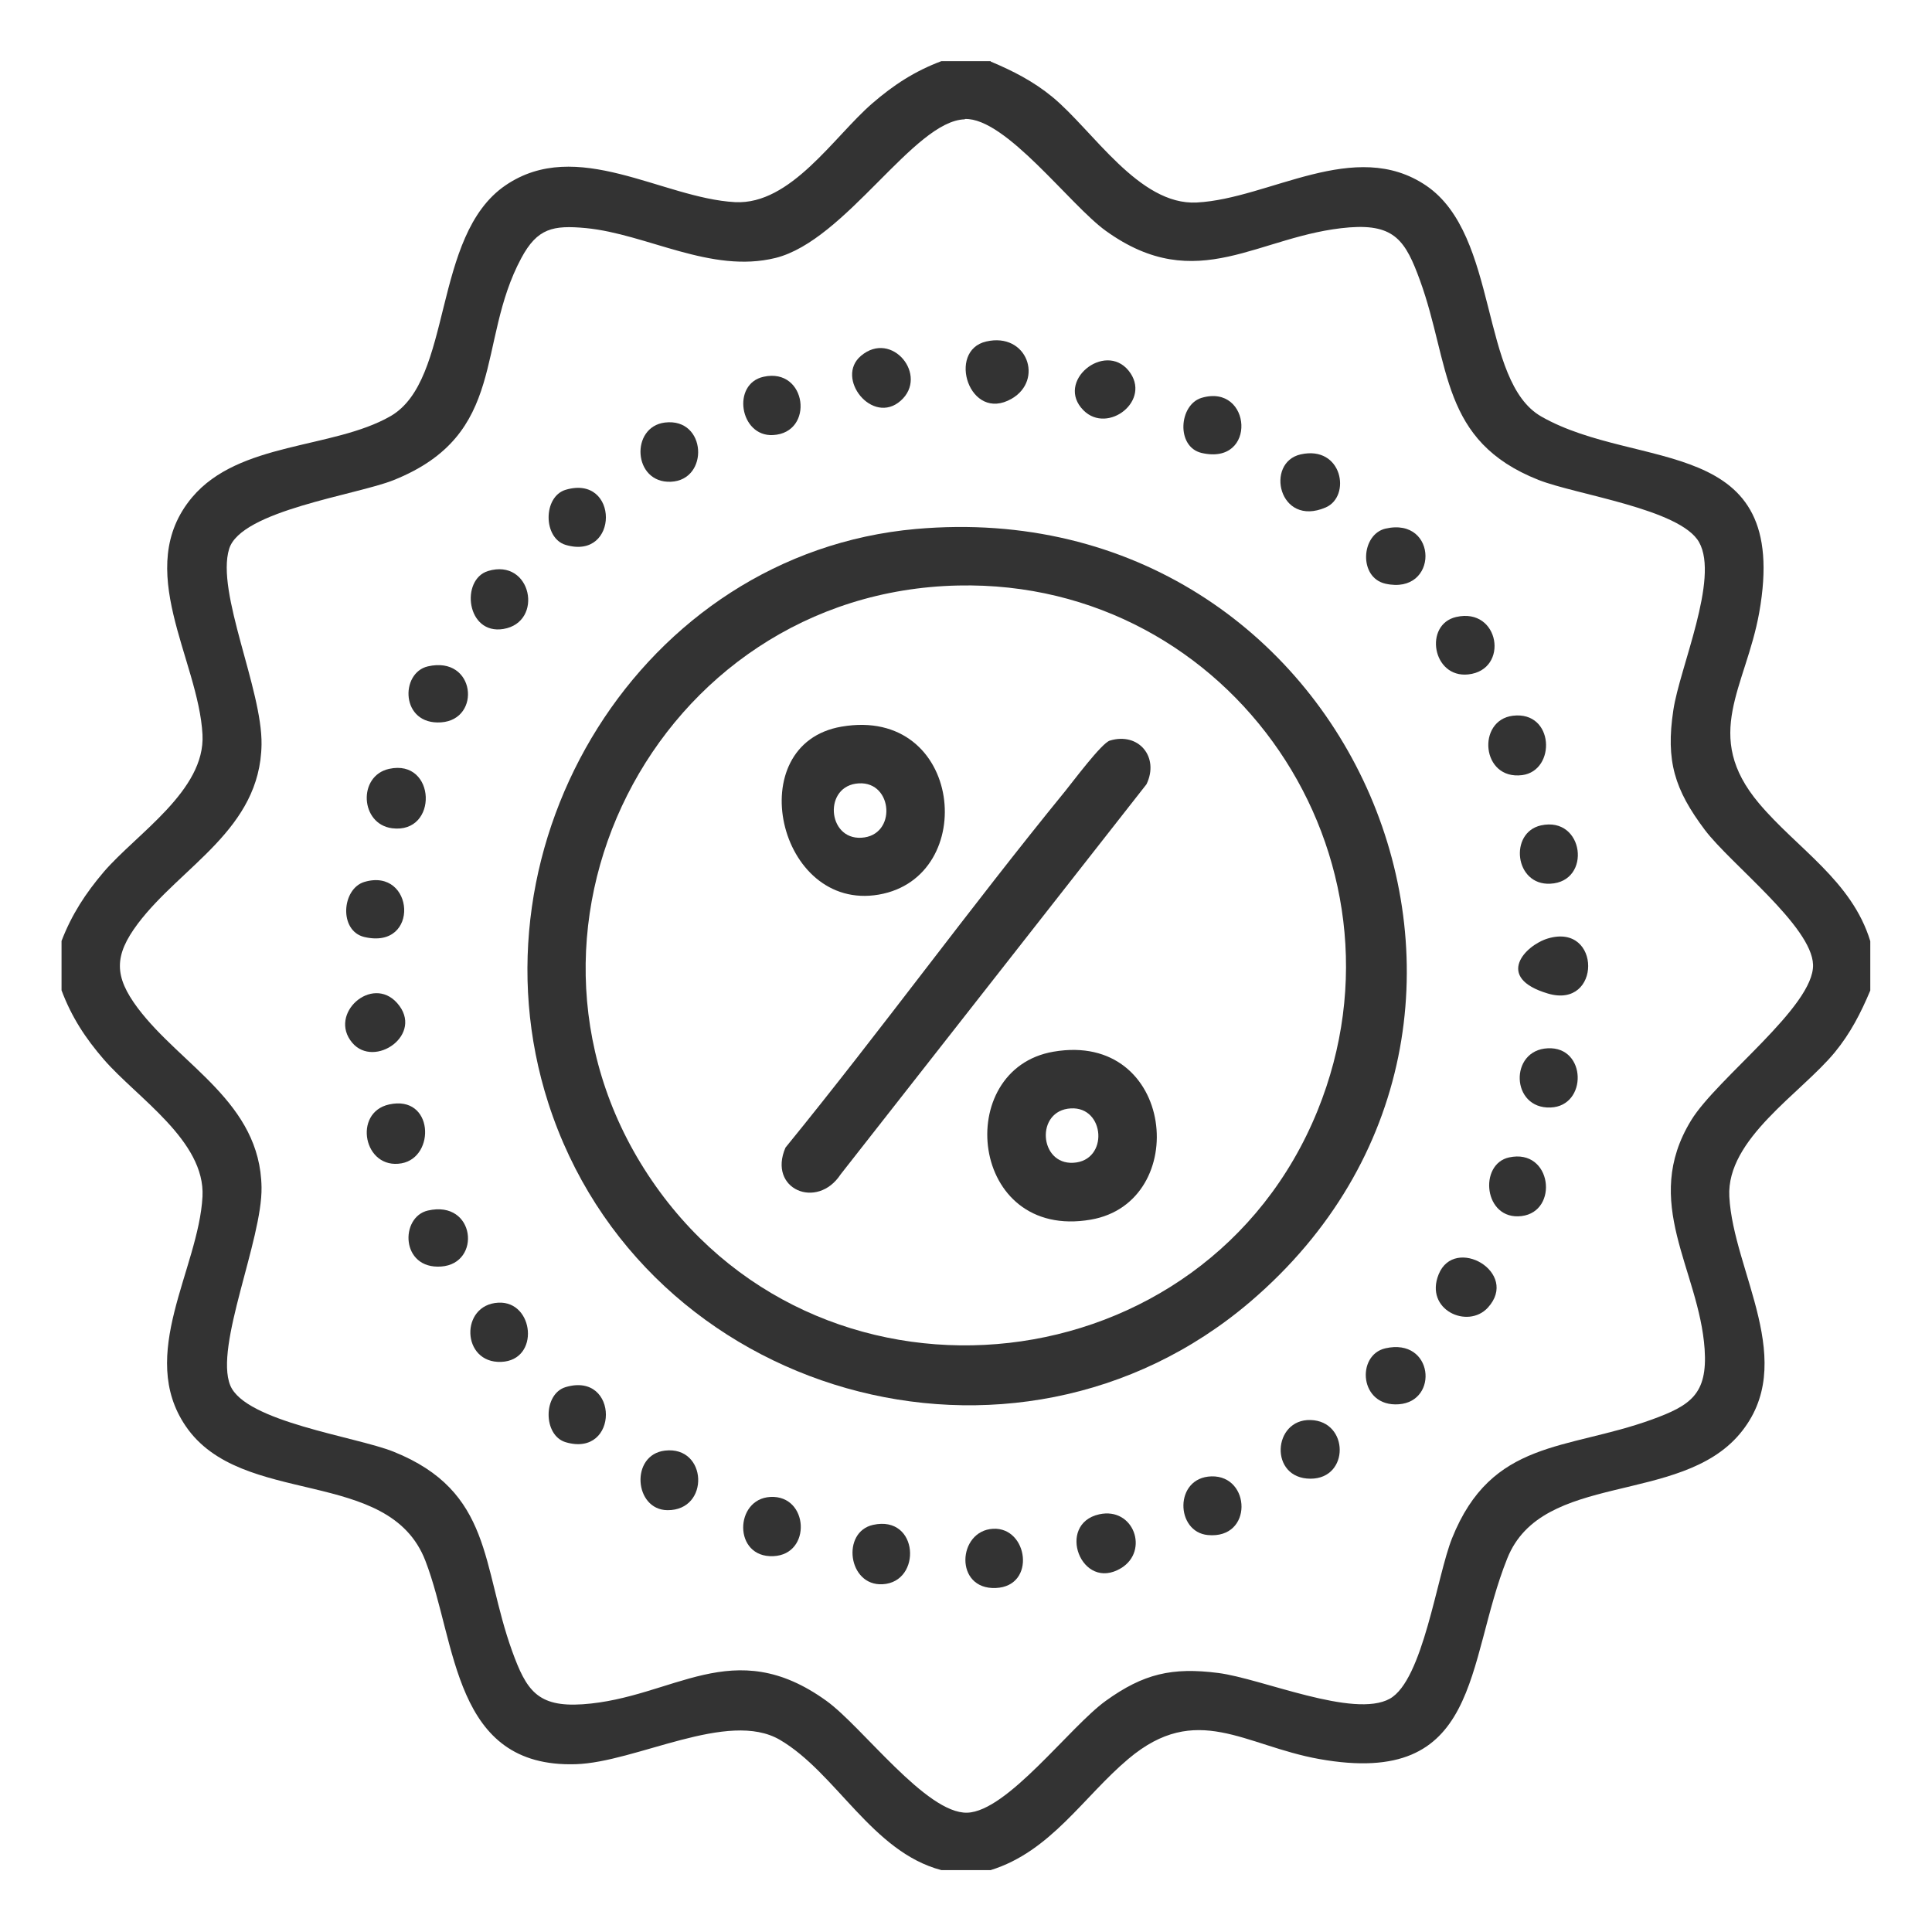
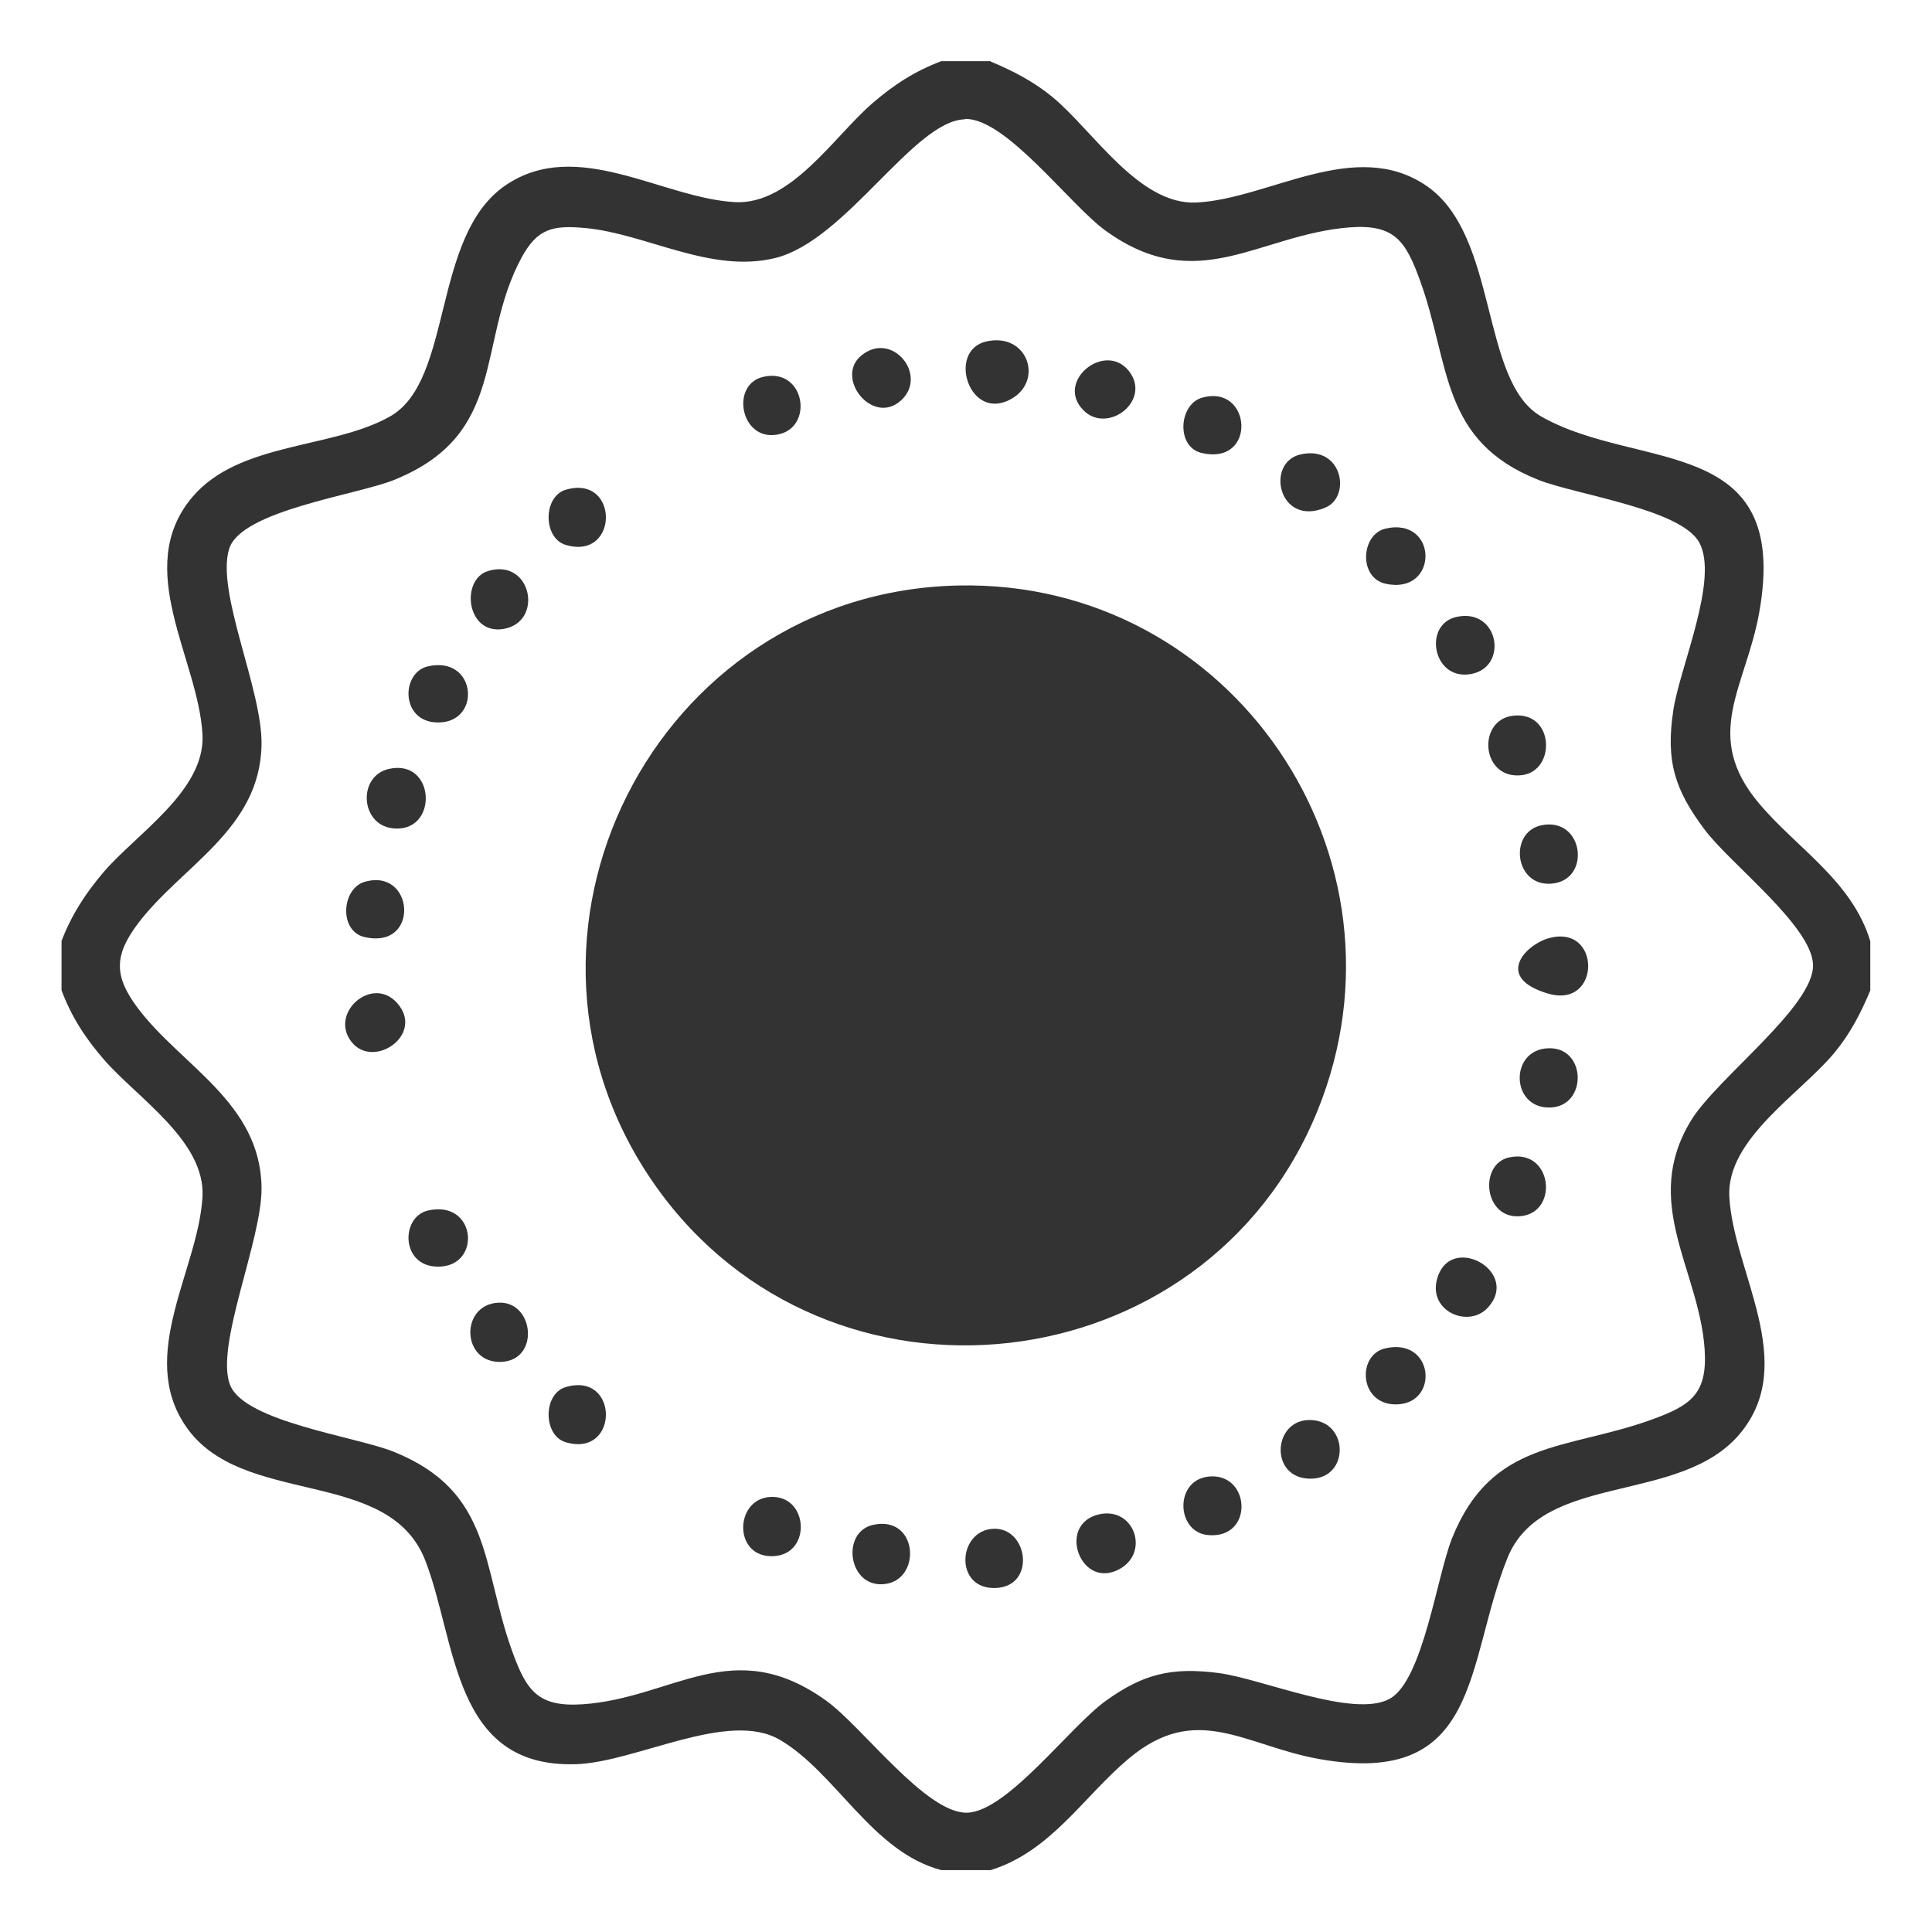
<svg xmlns="http://www.w3.org/2000/svg" id="Layer_1" version="1.1" viewBox="0 0 1080 1080">
  <defs>
    <style>
      .st0 {
        fill: #333;
      }
    </style>
  </defs>
  <path class="st0" d="M553.8,34.4c12.6,5.3,23.9,11.1,34.5,19.8,22.8,18.8,48.4,60.7,80.7,59,40.6-2.1,88.4-36.5,128.3-9.4,40.8,27.8,29.8,109.5,64.4,129.1,54.2,30.8,139.7,9.1,121.7,109.6-7.5,41.8-32.2,68.5-.1,106.6,21.2,25.2,51.9,43.2,62.2,77v27.6c-5.3,12.6-11.1,23.9-19.8,34.5-18.8,22.9-60.7,48.4-59,80.7,2.2,42.1,39.2,93,5.8,132.7-33.6,39.9-110.4,20.8-129.9,69.5-23.6,58.7-14.2,128.5-105.2,112.2-41.8-7.5-68.5-32.2-106.6-.1-25.1,21.1-43.4,51.8-77,62.2h-27.6c-38.7-10.2-58.7-54.3-90.2-72.8-29-17-80.5,12.6-114.2,13.6-68.8,2.1-66.3-67.8-84-113.7-20.4-53-102.8-29.4-134-75.3-27.2-39.9,7.2-87.7,9.4-128.3,1.6-31.2-36.6-55.2-55.2-76.7-10.3-11.9-18-23.7-23.6-38.6v-27.6c5.7-14.8,13.4-26.6,23.6-38.6,18.5-21.5,56.8-45.5,55.2-76.7-2.2-42.2-39.3-92.8-5.8-132.7,26.3-31.2,78.6-26.9,110.8-45.3,35.3-20.2,23-100.9,64.4-129.1,39.9-27.2,87.7,7.2,128.3,9.4,31.2,1.6,55.2-36.6,76.7-55.2,11.9-10.3,23.7-18,38.6-23.6h27.6ZM539.3,66.7c-28.5.8-66.4,67.7-105.8,77.5-36.1,8.9-71.9-13.4-106-16.7-18.3-1.7-27.1,0-36.1,16.8-25.5,47.5-7.2,98.4-71.4,124.1-20.7,8.3-85.3,17-91.9,38.4-7.5,24.3,18.6,78.6,18.1,109.4-.7,47.5-44.9,67.9-69.2,100.2-13.3,17.8-13.3,29.3,0,47.1,24.3,32.3,68.5,52.8,69.2,100.2.5,29.3-26.4,88.9-17.5,110.7,8.3,20.4,70.4,28.7,91.3,37.1,55.5,22.3,49.1,63.9,66.3,111.5,7.9,21.8,14.1,31.4,39.4,29.7,50.9-3.5,83.9-39.7,136.3-1.9,20.1,14.5,55.8,63.2,78.7,62.5,22.4-.7,57.3-48,77.4-62.5,21.1-15.2,37.1-18.9,62.9-15.6,24.3,3.1,75.7,25.6,95.9,14.4,18.6-10.4,26.3-68.5,34.8-89.7,22.2-55.4,63.9-49.1,111.5-66.3,21.8-7.9,31.4-14.2,29.7-39.4-3.1-44.7-35.7-82-7.5-128,14.4-23.5,68.8-63.7,68.1-86.9-.6-21.5-46.1-56.3-60.5-75.4-16.9-22.5-21.9-38.5-17.6-66.9,3.5-23.7,25.8-73.6,14.4-93.9-10.4-18.6-68.6-26.5-89.7-34.8-55.2-21.8-49.2-64.4-66.3-111.5-8-22-14.1-31.6-39.4-29.7-50.8,4-84.8,39-136.3,1.9-20.1-14.5-55.8-63.2-78.7-62.5Z" />
-   <path class="st0" d="M512,295.7c243.9-21.6,370.8,274.8,187,431.9-132,112.7-339.6,53.3-392.5-111-46.7-145.1,51.9-307.2,205.5-320.9ZM535.7,327.3c-169.8,3.6-267.4,197-169.1,335.8,96.1,135.7,307.3,111.9,369.9-42.2,57.5-141.7-47.8-296.9-200.8-293.6Z" />
+   <path class="st0" d="M512,295.7ZM535.7,327.3c-169.8,3.6-267.4,197-169.1,335.8,96.1,135.7,307.3,111.9,369.9-42.2,57.5-141.7-47.8-296.9-200.8-293.6Z" />
  <path class="st0" d="M551.3,190.9c22.9-5.3,32.3,21.6,14.2,32-23.6,13.6-36.4-26.9-14.2-32Z" />
  <path class="st0" d="M217.5,429.8c26.4-5.8,27.7,36.5,1.7,33.2-17.9-2.3-19.3-29.3-1.7-33.2Z" />
-   <path class="st0" d="M217.5,617.4c24.9-5.5,26.1,29.4,7,32.9-21.2,3.8-27.4-28.4-7-32.9Z" />
  <path class="st0" d="M614.5,846.5c19.3-4.2,28,20.5,12.2,30.1-22.3,13.5-36.6-24.7-12.2-30.1Z" />
  <path class="st0" d="M727.1,254c23.3-5.2,28.4,23.5,13.9,29.7-26.2,11.2-34-25.2-13.9-29.7Z" />
  <path class="st0" d="M732.6,793.8c21.6.6,21.9,32.8,0,32.8-23.3,0-21.2-33.4,0-32.8Z" />
  <path class="st0" d="M845.7,400.1c23.2-2.8,24.3,30.7,5.2,33.2-22.9,2.9-25.5-30.7-5.2-33.2Z" />
  <path class="st0" d="M831.7,731c-11.2,12.2-35.5,1.2-27.5-18.6,8.9-22.1,45.5-1,27.5,18.6Z" />
  <path class="st0" d="M843.6,647c24-5.2,28,30.3,6.9,32.8s-24.1-29.1-6.9-32.8Z" />
  <path class="st0" d="M488.1,852.4c25.6-5.6,27.4,32,5.3,33.2-19.4,1.1-23.2-29.3-5.3-33.2Z" />
-   <path class="st0" d="M371.7,810.9c23.8-2.8,25.3,33.5,1.4,33.3-18.7-.2-20.9-31-1.4-33.3Z" />
  <path class="st0" d="M774.5,295.5c29.7-6.8,29.9,37.4,0,30.8-15.2-3.4-13.7-27.6,0-30.8Z" />
  <path class="st0" d="M774.5,753.7c26.7-6,30,29.7,7.4,31.3-22.1,1.6-24-27.6-7.4-31.3Z" />
-   <path class="st0" d="M371.7,236.2c23.4-2.8,24.9,32.2,3.3,33.1-21.2.9-22.8-30.7-3.3-33.1Z" />
  <path class="st0" d="M239.2,372.5c26.6-6.1,30.1,29.7,7.4,31.3-22.7,1.6-23.1-27.7-7.4-31.3Z" />
  <path class="st0" d="M239.2,676.7c26.6-6.1,30.1,29.7,7.4,31.3-22.7,1.6-23.1-27.7-7.4-31.3Z" />
  <path class="st0" d="M865.2,586c21.8-1.1,22.3,32.3,1.6,33.1-22.3.9-23.2-32.1-1.6-33.1Z" />
  <path class="st0" d="M861.4,461.4c24.2-5.3,28.6,31.5,5.2,32.6-20,1-23.1-28.6-5.2-32.6Z" />
  <path class="st0" d="M814,344.9c24.4-5.6,29.8,29.6,6.8,32.1-20.1,2.2-25-27.9-6.8-32.1Z" />
  <path class="st0" d="M272.8,319.2c24.4-7.4,31.4,28.6,8.6,32.4-20.7,3.4-24.1-27.6-8.6-32.4Z" />
  <path class="st0" d="M677.2,825.3c22.1-.6,23.4,35.2-2,32.8-18.2-1.7-18.9-32.2,2-32.8Z" />
  <path class="st0" d="M481.3,198.9c17.3-14.6,38,11.1,22.2,25.1s-36.9-12.7-22.2-25.1Z" />
  <path class="st0" d="M203.7,493c28-8.3,31.3,38.1,0,30.8-14.4-3.4-12.7-27,0-30.8Z" />
  <path class="st0" d="M278.6,728.2c20-1,23.4,32.2,1.6,33.1-22.3.9-23.2-32-1.6-33.1Z" />
  <path class="st0" d="M430.7,836.8c21.4-1.1,23.2,32.2,1.6,33.1-22.6,1-21.8-32.1-1.6-33.1Z" />
  <path class="st0" d="M671.7,222.4c28-8.3,31.3,38.1,0,30.8-14.4-3.4-12.7-27,0-30.8Z" />
  <path class="st0" d="M865.3,524.6c30-8.9,30,39.7,0,30.8s-12.7-27,0-30.8Z" />
  <path class="st0" d="M316.2,775.4c30-8.9,30,39.7,0,30.8-12.7-3.8-12.7-27,0-30.8Z" />
  <path class="st0" d="M316.2,273.8c30-8.9,30,39.7,0,30.8-12.7-3.8-12.7-27,0-30.8Z" />
  <path class="st0" d="M426.9,210.6c24.2-5.3,28.6,31.4,5.2,32.6-18.6,1-23.3-28.7-5.2-32.6Z" />
  <path class="st0" d="M555.1,854.6c19.6-1.1,24.3,32.1,1.6,33.1-23.4,1-21.5-32-1.6-33.1Z" />
  <path class="st0" d="M196.9,582.9c-13.6-16.1,11-38.1,25.1-22.2,15.5,17.5-12.7,36.9-25.1,22.2Z" />
  <path class="st0" d="M605.7,229.4c-16.1-16.1,11.8-38.7,25.2-22.2,13.3,16.5-11.6,35.8-25.2,22.2Z" />
  <path class="st0" d="M620.4,414c16.2-4.9,27.8,9.3,20.5,24.4l-171,218.1c-13.1,20-40.9,8.3-30.8-15,53.3-65.4,103-133.9,156.3-199.2,4.4-5.4,20.4-26.9,25-28.3Z" />
  <path class="st0" d="M470.4,406.2c68-11.7,77.3,84.2,20.8,93.9s-77.4-84.2-20.8-93.9ZM480.1,437.9c-19.9,1.1-17.8,31.5,1.4,30.4,19.9-1.1,17.8-31.5-1.4-30.4Z" />
  <path class="st0" d="M588.9,587.9c68-11.7,77.3,84.2,20.8,93.9-68,11.7-77.4-84.2-20.8-93.9ZM598.6,619.6c-19.9,1.1-17.8,31.5,1.4,30.4,19.9-1.1,17.8-31.5-1.4-30.4Z" />
</svg>